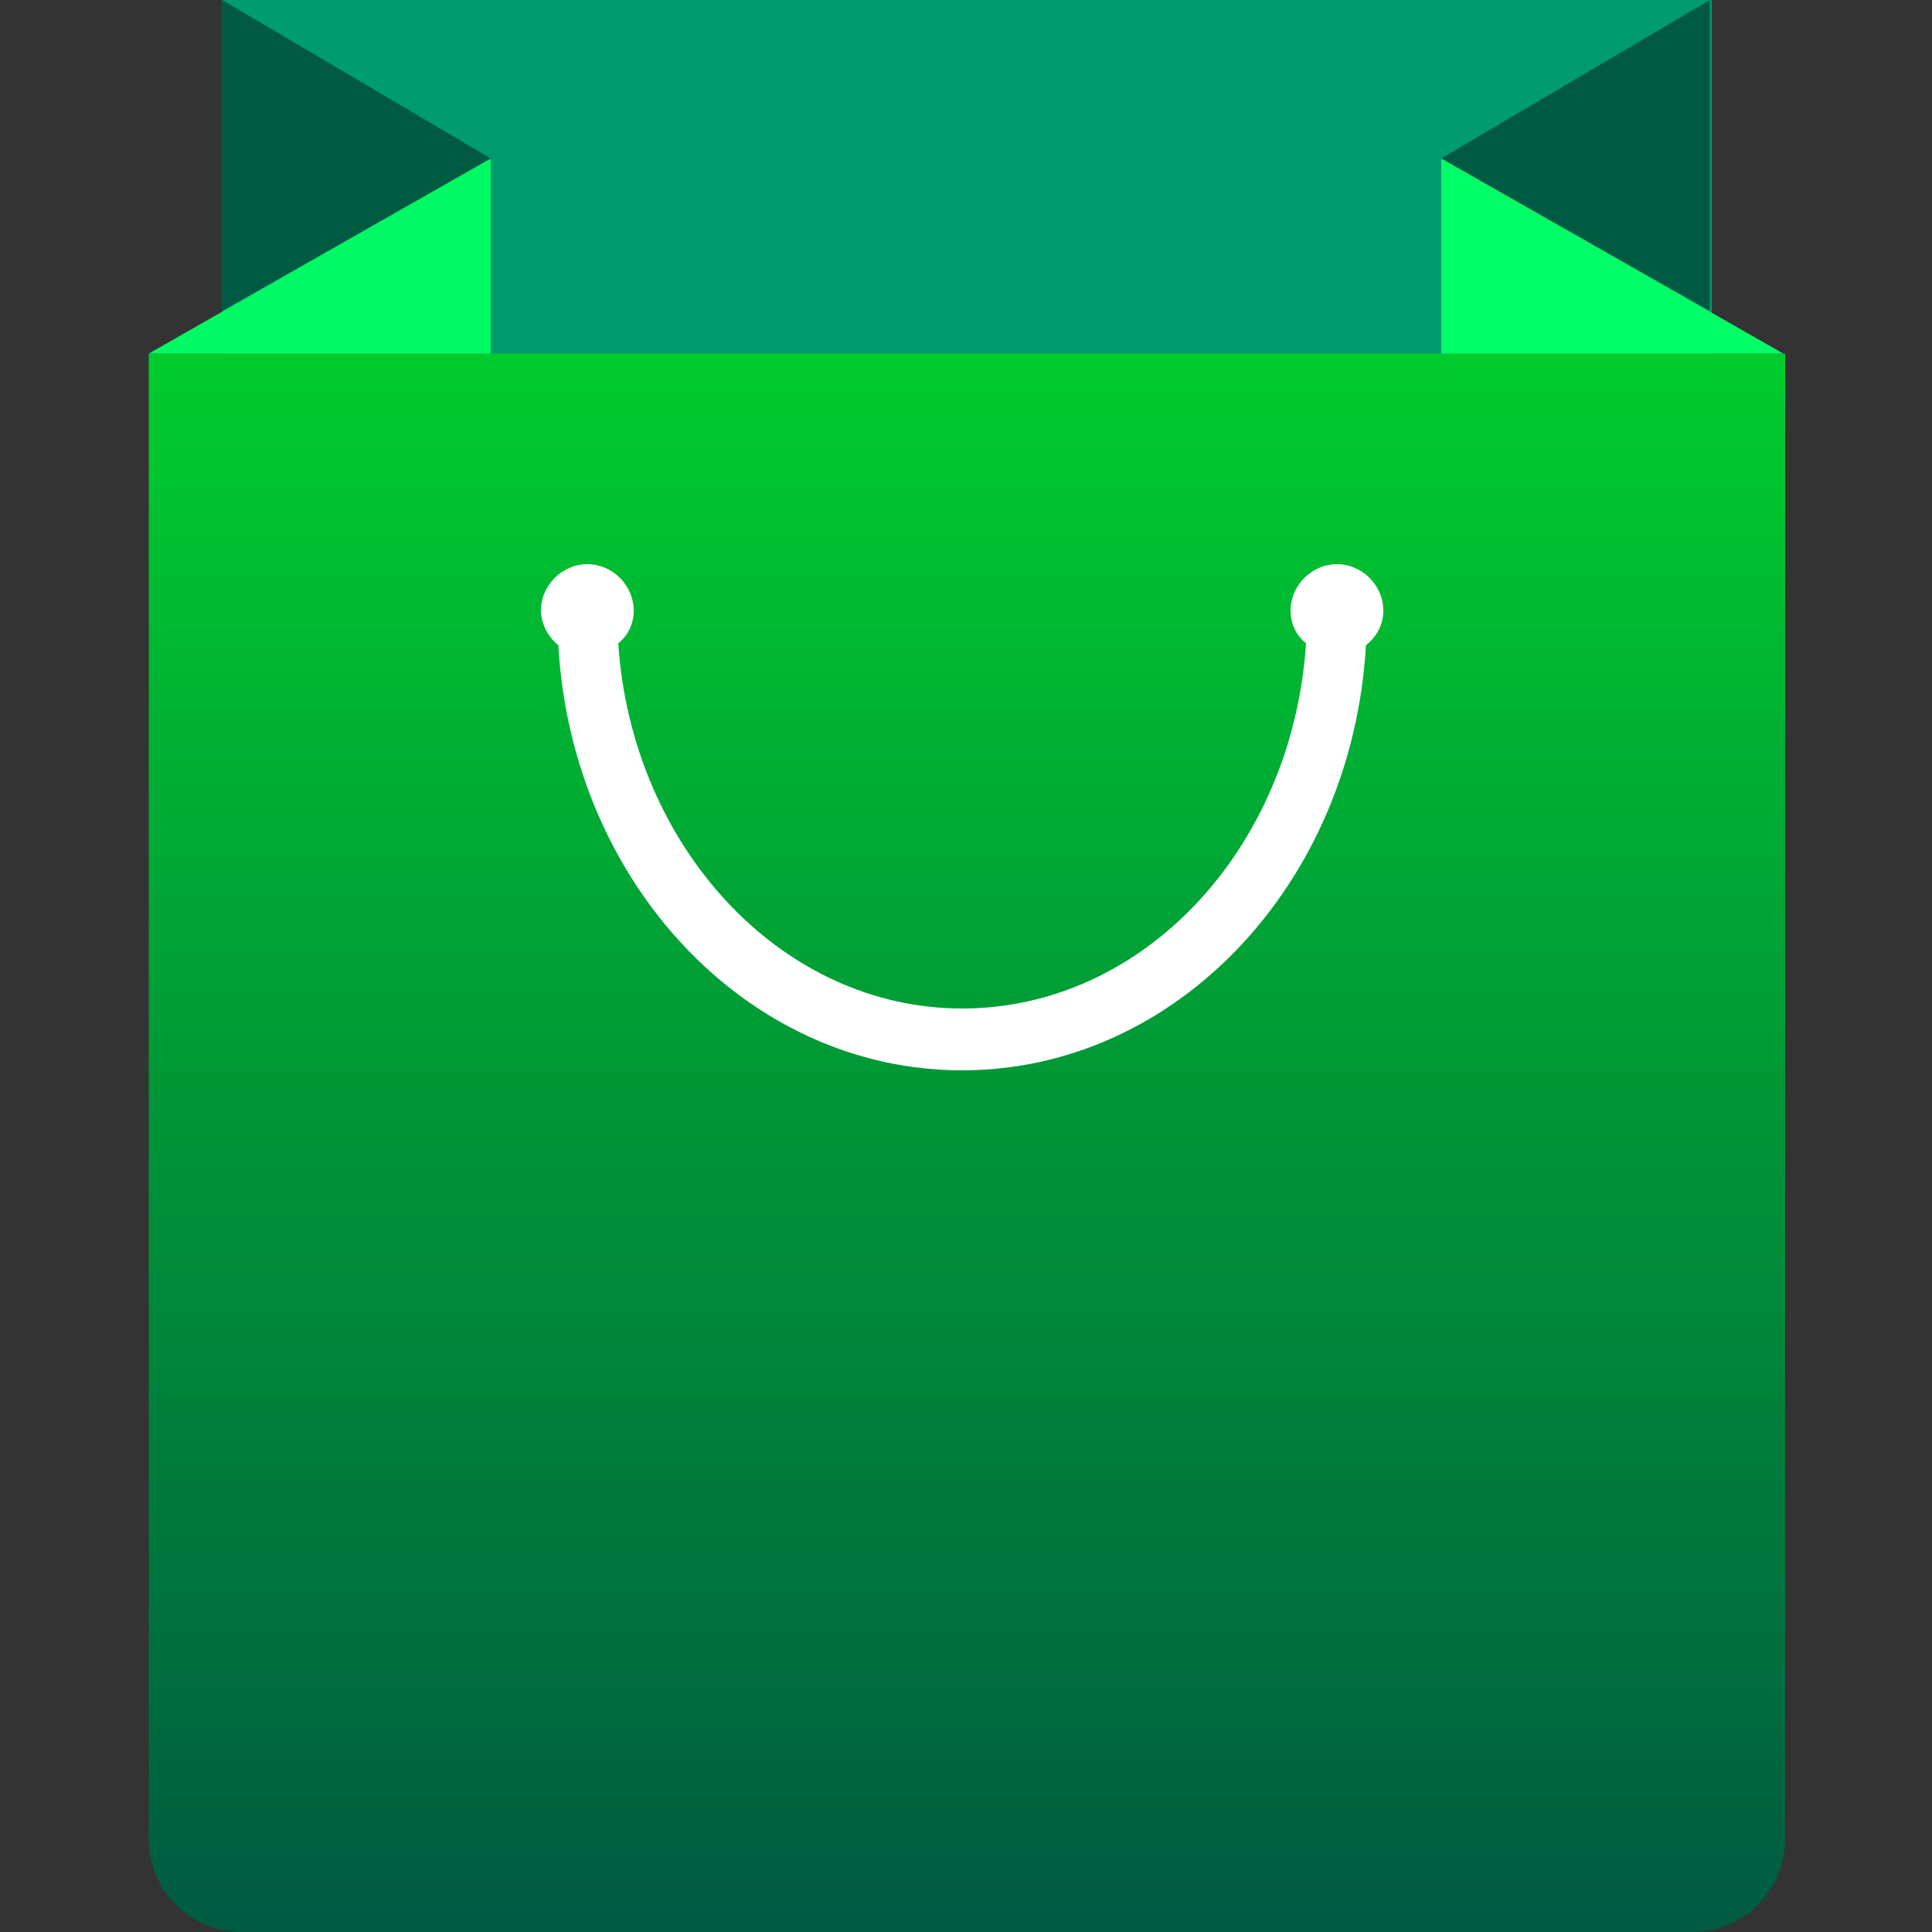
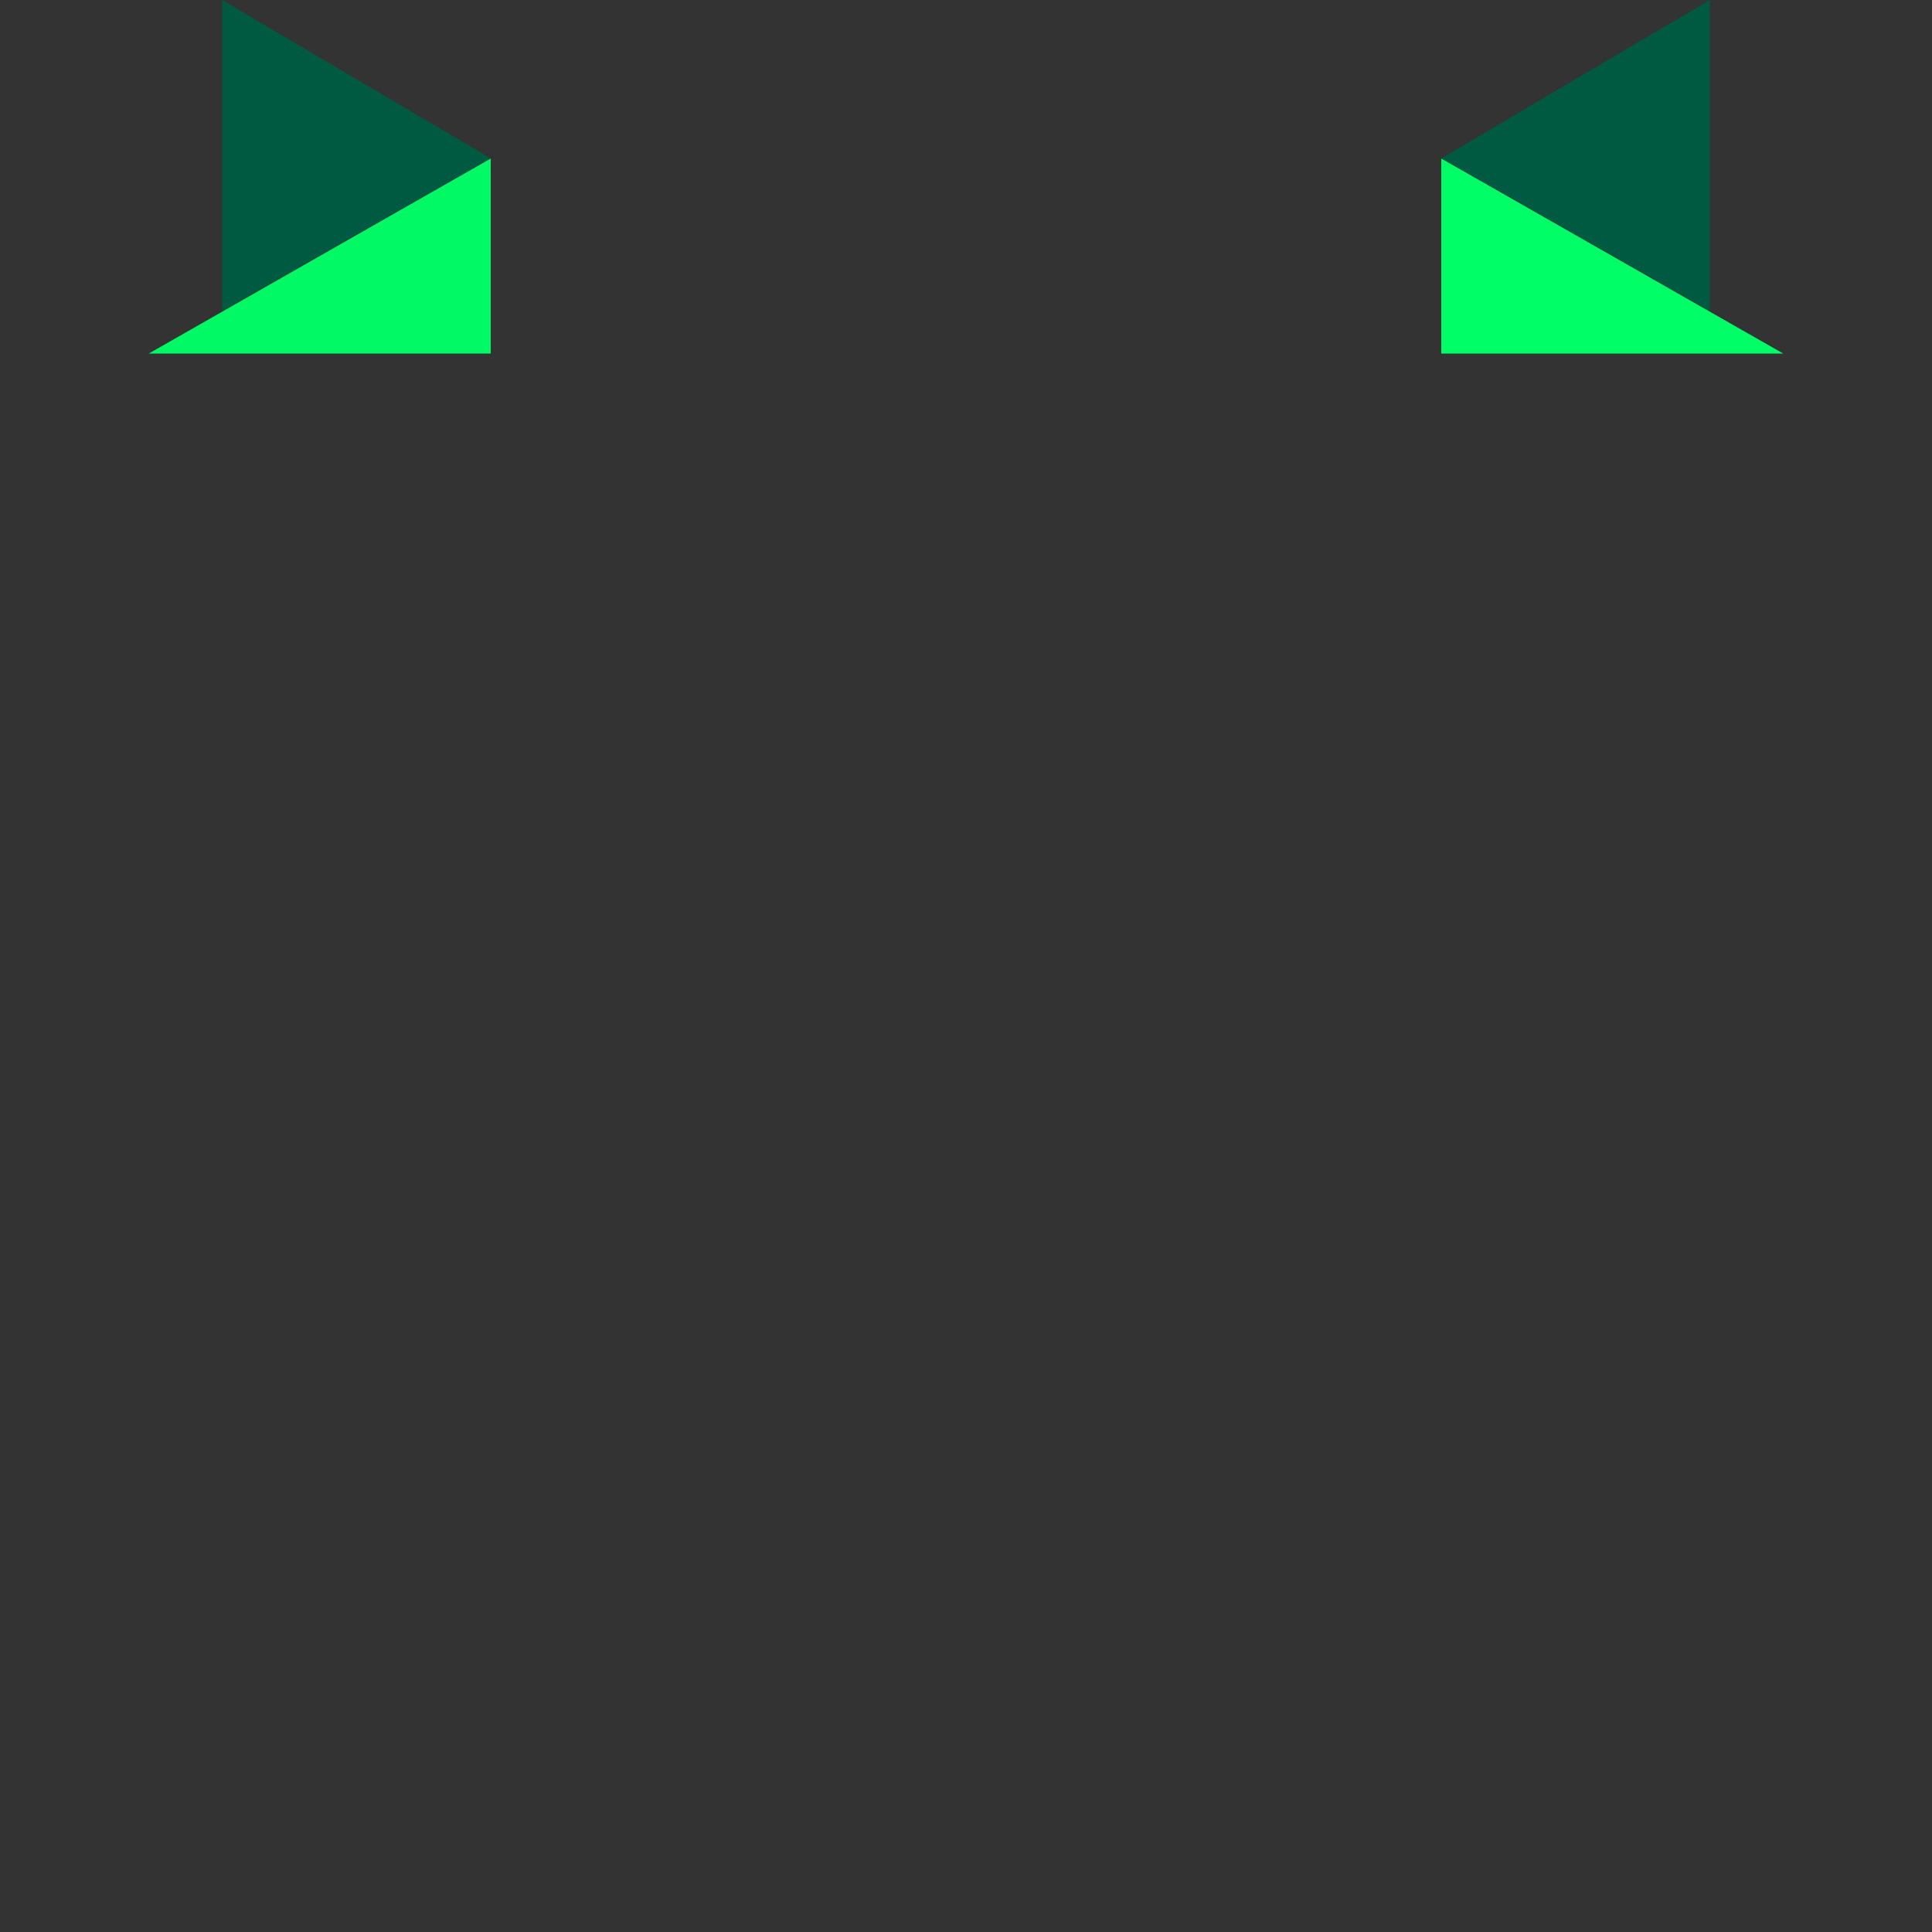
<svg xmlns="http://www.w3.org/2000/svg" version="1.1" id="Layer_1" x="0px" y="0px" viewBox="0 0 100 100" style="enable-background:new 0 0 100 100;" xml:space="preserve">
  <rect x="0" y="0" width="100" height="100" fill="#333333" stroke="none" />
  <style type="text/css">
	.st0{fill:#009B6F;}
	.st1{fill:url(#SVGID_1_);}
	.st2{fill:#00F965;}
	.st3{fill:#00FF67;}
	.st4{fill:#005A42;}
	.st5{fill:#FFFFFF;}
</style>
  <g>
-     <rect x="11.5" class="st0" width="77.1" height="21.9" />
    <linearGradient id="SVGID_1_" gradientUnits="userSpaceOnUse" x1="50" y1="83.688" x2="50" y2="1.99" gradientTransform="matrix(1 0 0 -1 0 102)">
      <stop offset="0" style="stop-color:#00CC2E" />
      <stop offset="1" style="stop-color:#005A42" />
    </linearGradient>
-     <path class="st1" d="M7.7,18.3v76.9c0,2.6,2.1,4.8,4.8,4.8h75.1c2.6,0,4.8-2.1,4.8-4.8V18.3C92.3,18.3,7.7,18.3,7.7,18.3z" />
    <polygon class="st2" points="7.7,18.3 25.4,8.2 25.4,18.3  " />
    <polygon class="st3" points="92.3,18.3 74.6,8.2 74.6,18.3  " />
    <polygon class="st4" points="74.6,8.2 88.5,0 88.5,16.1  " />
    <polygon class="st4" points="25.4,8.2 11.5,0 11.5,16.1  " />
-     <path class="st5" d="M71.6,31.6c0-1.3-1.1-2.4-2.4-2.4s-2.4,1.1-2.4,2.4c0,0.7,0.3,1.3,0.8,1.7c-0.7,10.6-8.4,18.9-17.8,18.9   c-9.4,0-17.1-8.4-17.8-18.9c0.5-0.4,0.8-1,0.8-1.7c0-1.3-1.1-2.4-2.4-2.4c-1.3,0-2.4,1.1-2.4,2.4c0,0.7,0.4,1.4,0.9,1.8   c0.7,12.3,9.8,22,20.9,22s20.2-9.7,20.9-22C71.2,33,71.6,32.4,71.6,31.6z" />
  </g>
</svg>